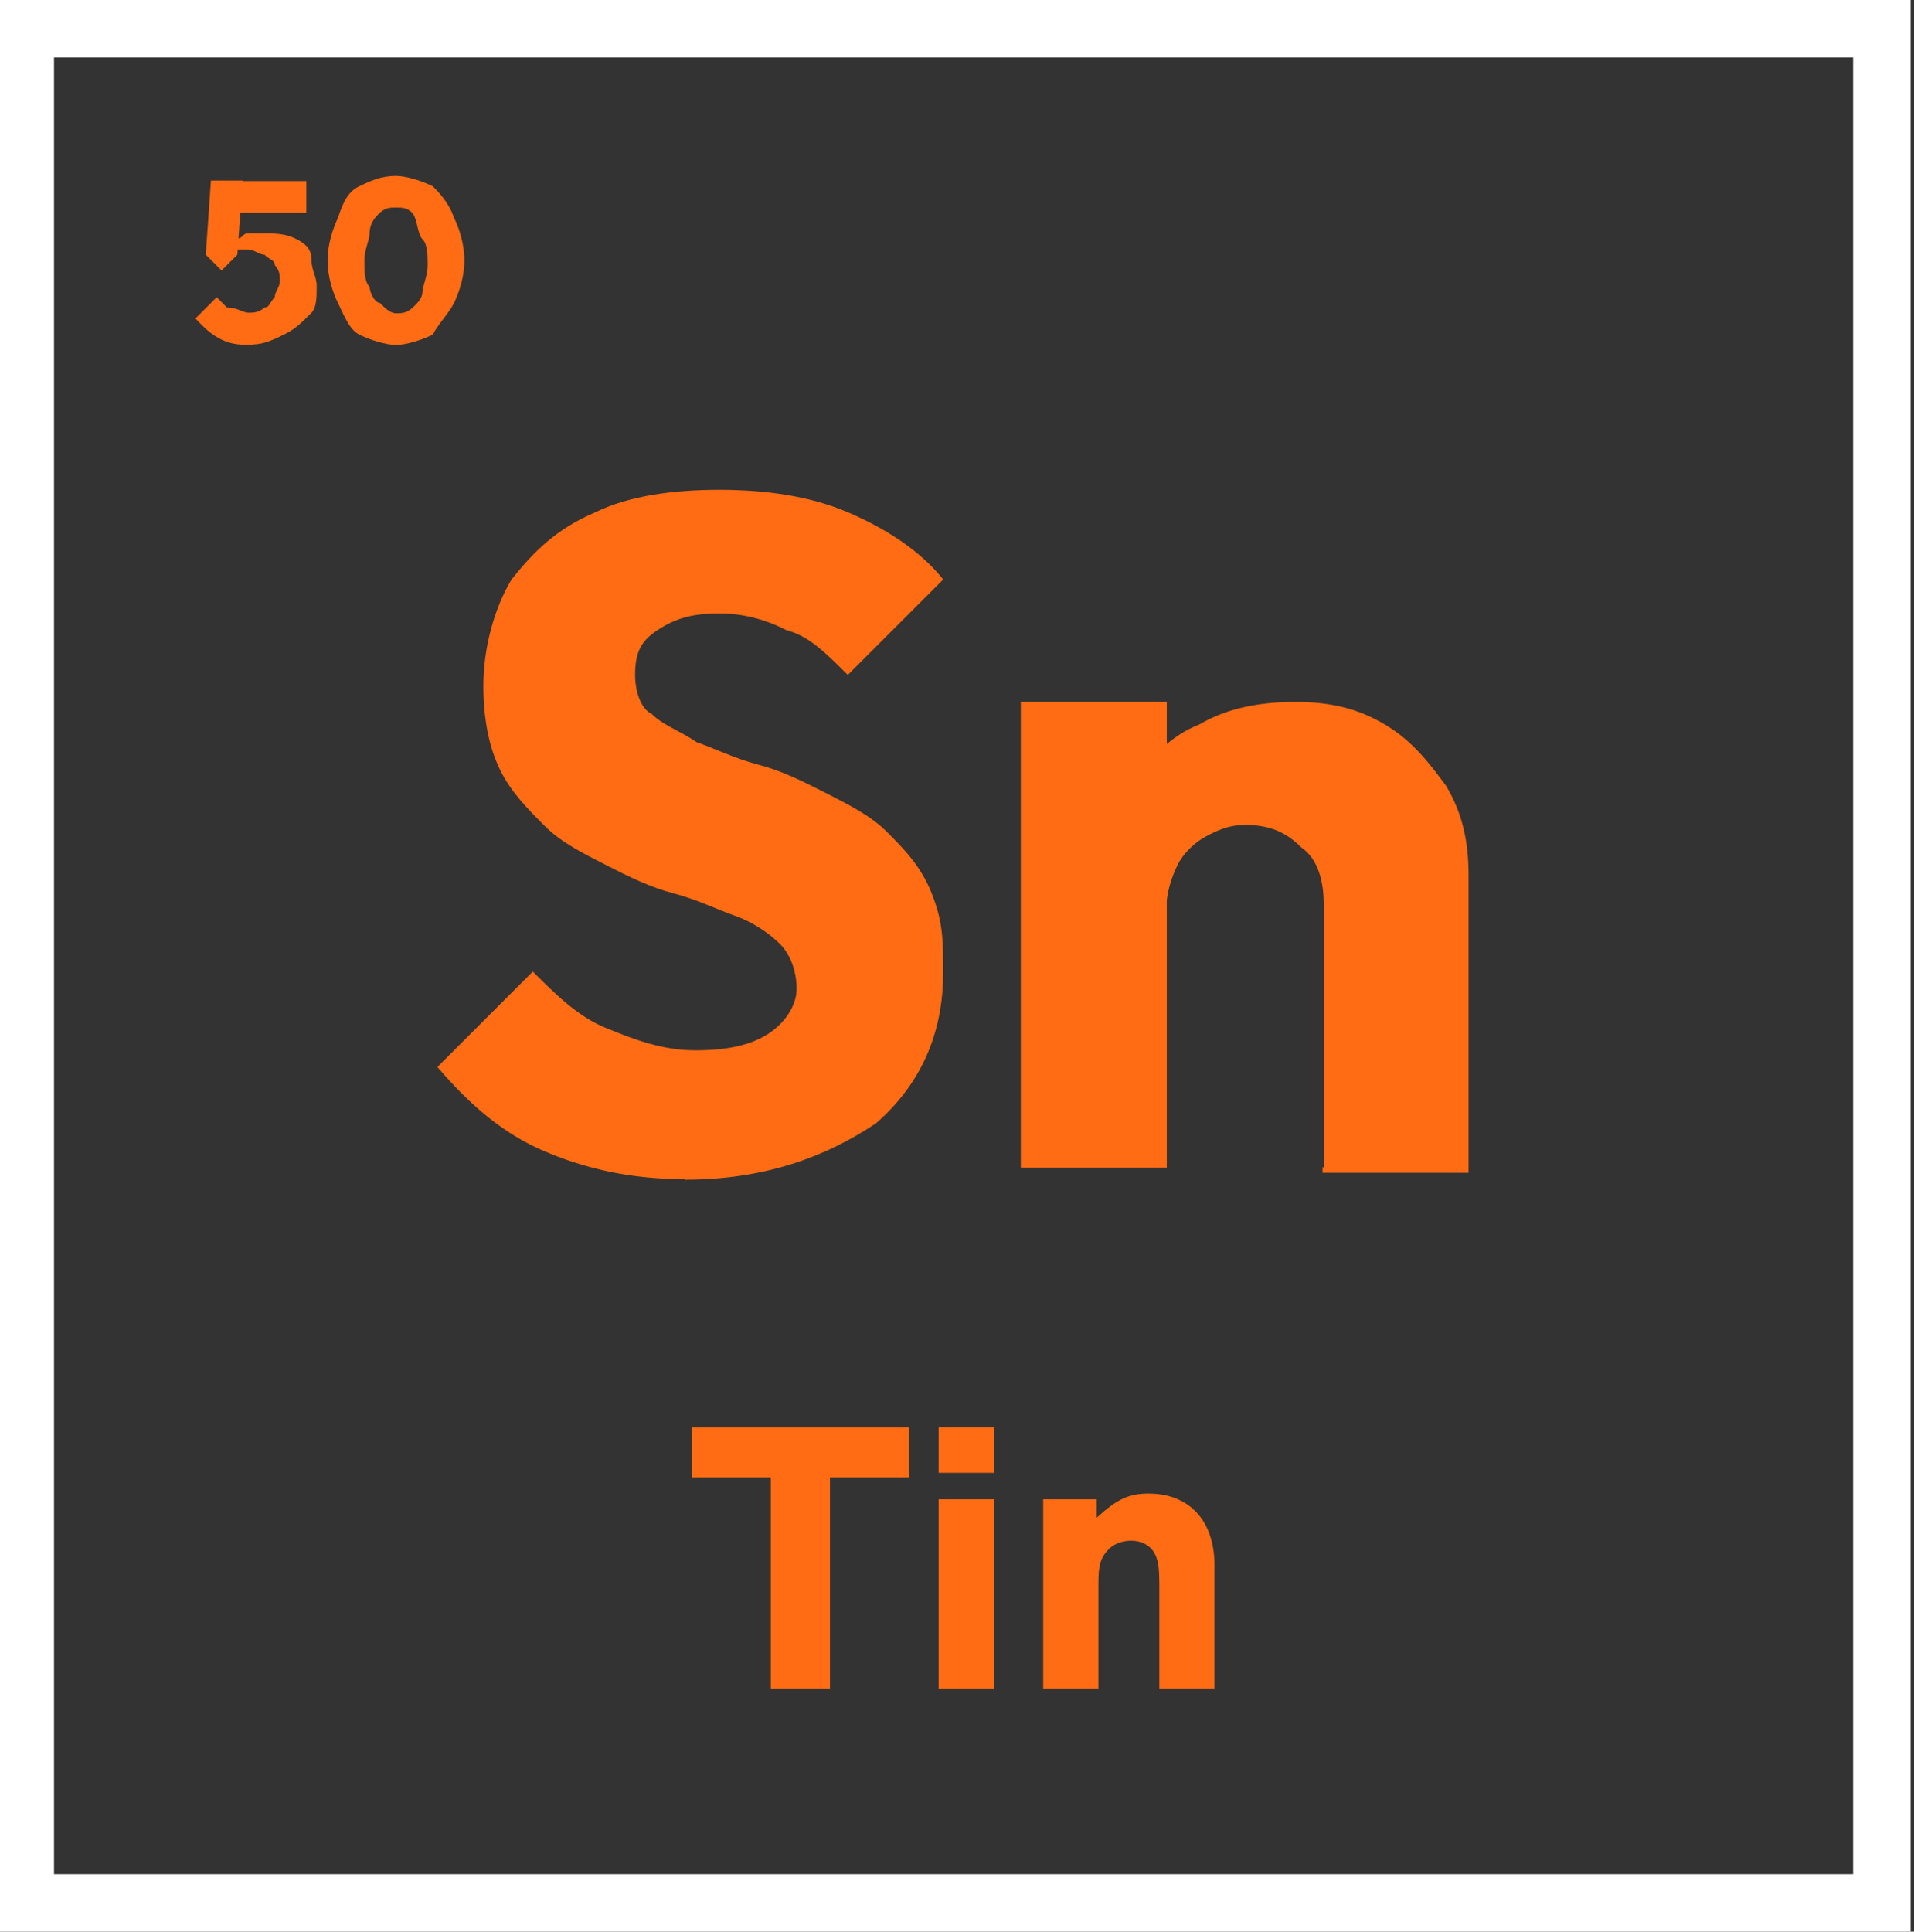
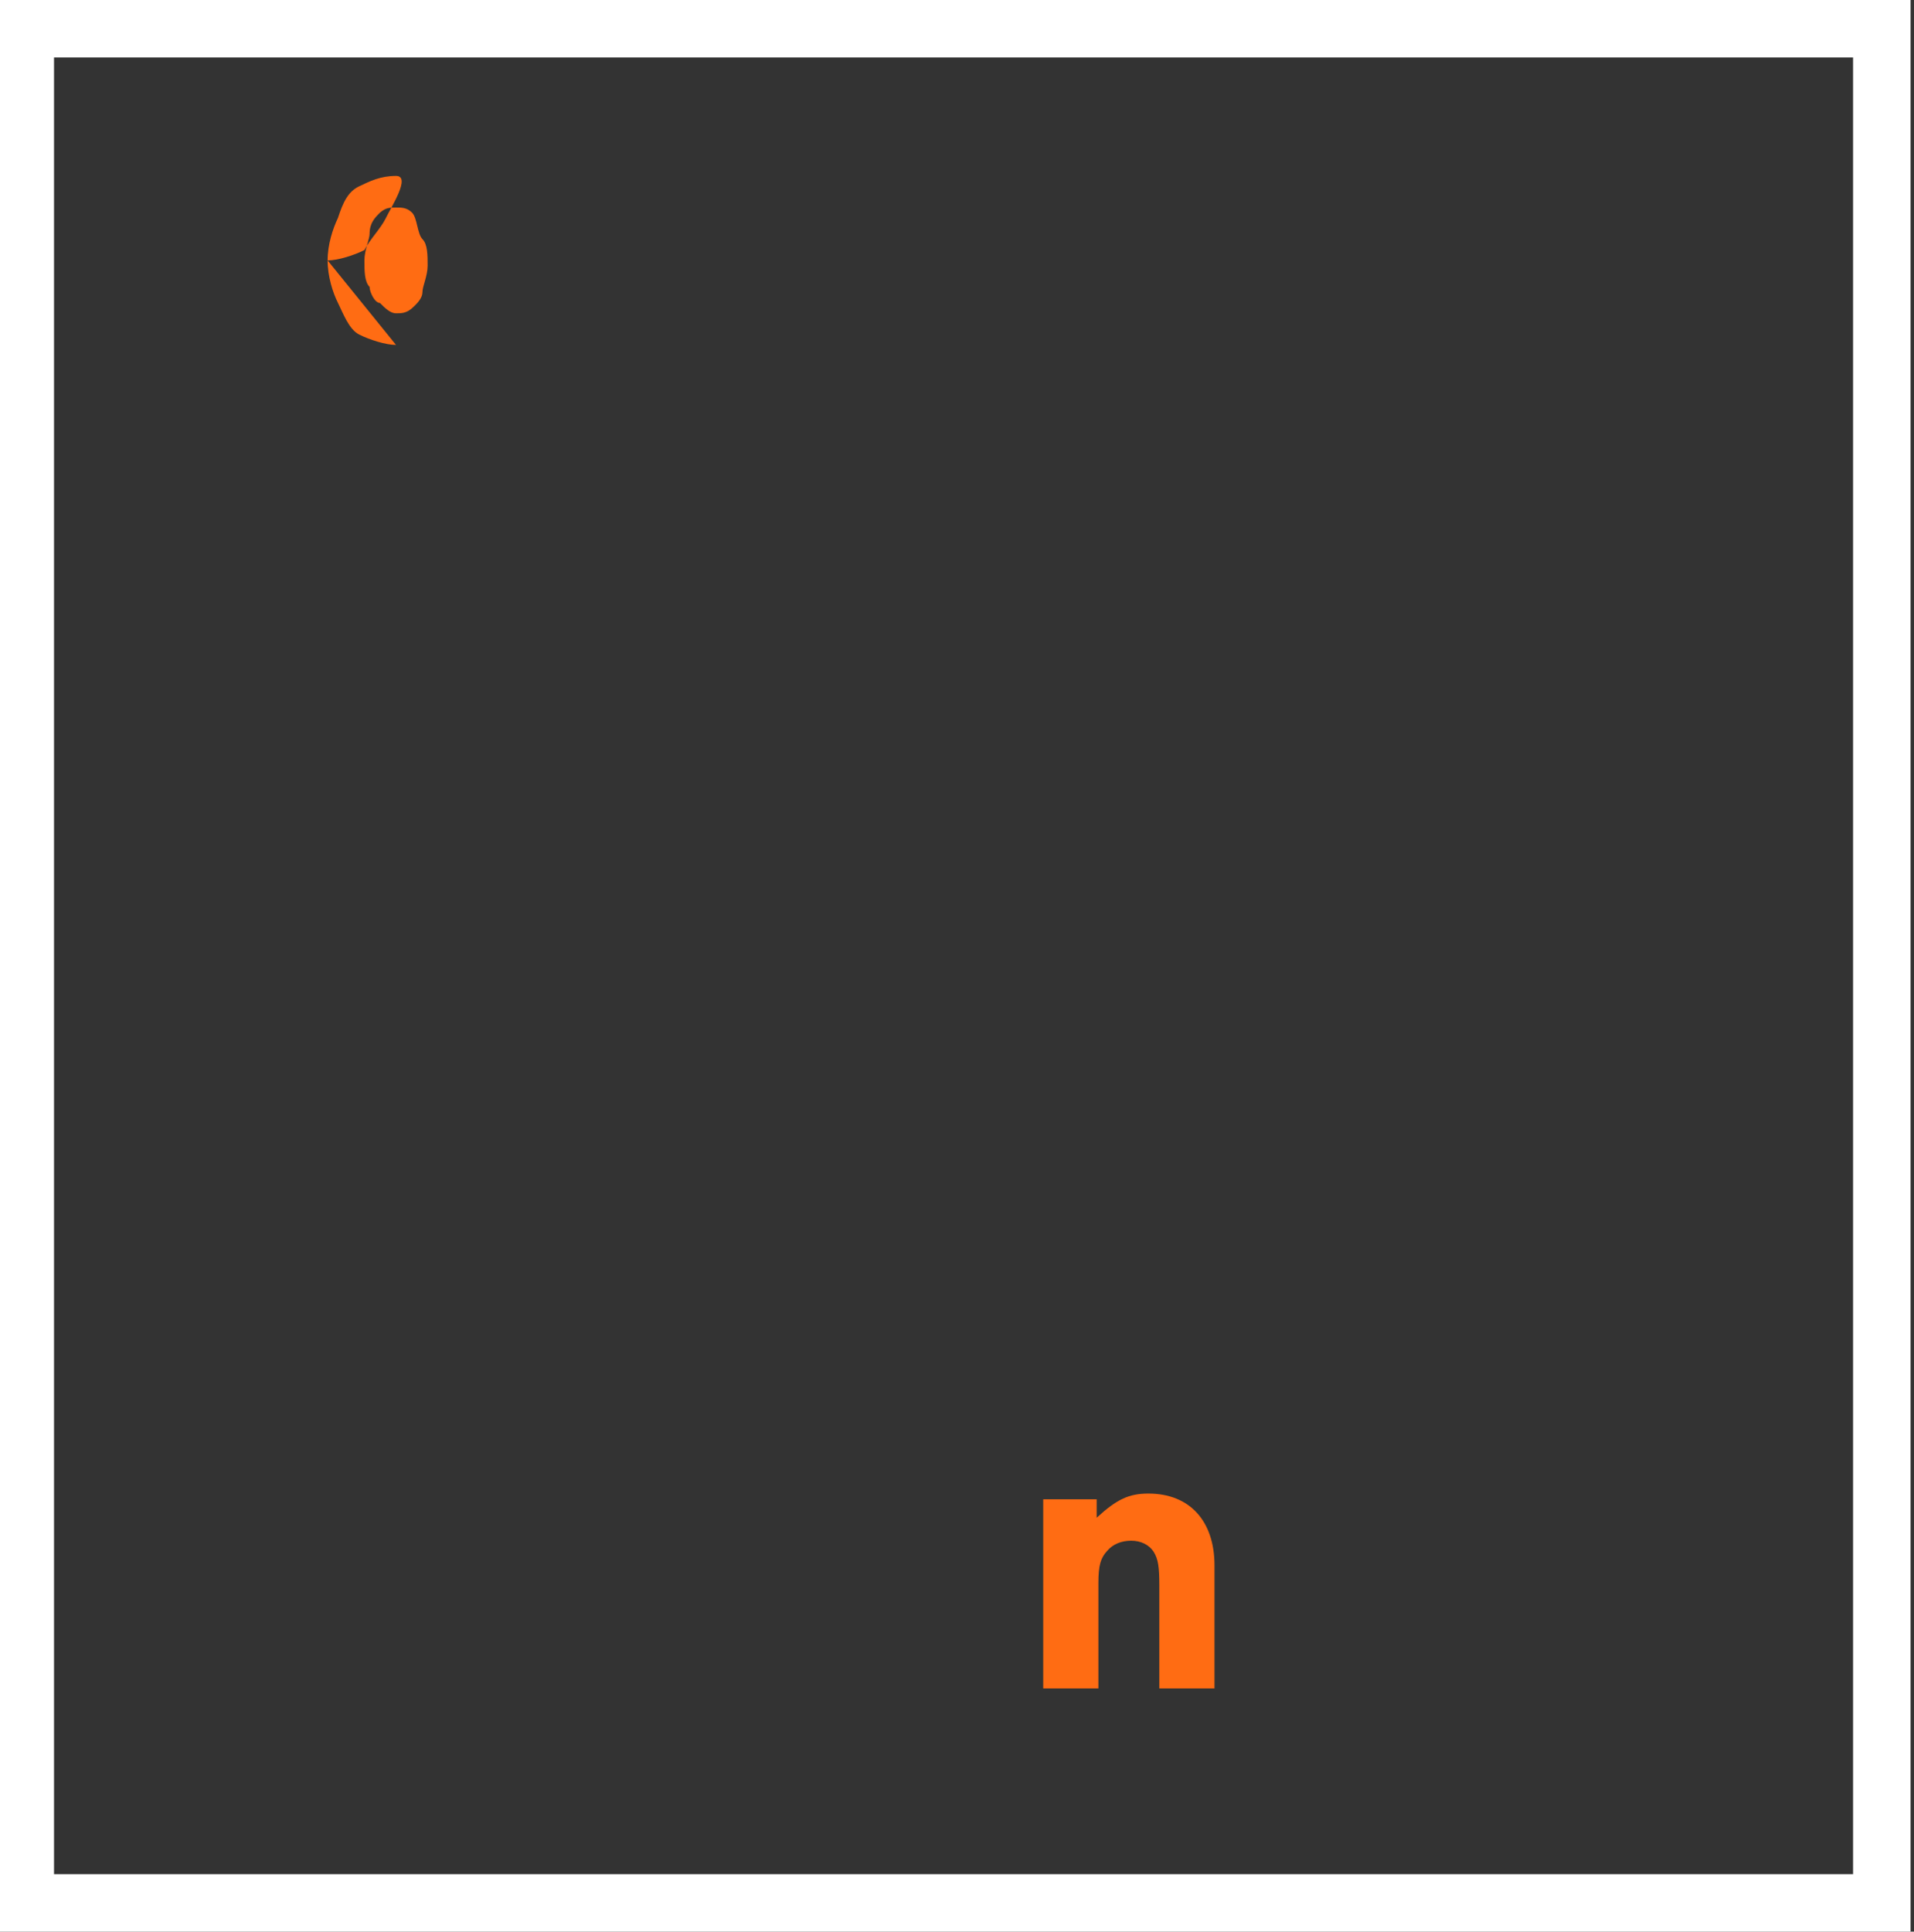
<svg xmlns="http://www.w3.org/2000/svg" id="Layer_1" version="1.1" viewBox="0 0 33.3 33.6">
  <rect x="0" y="0" width="33.3" height="33.6" fill="#333333" stroke="none" />
  <defs>
    <style>
      .st0 {
        fill: #fff;
      }

      .st1 {
        fill: #ff6c13;
      }
    </style>
  </defs>
  <path class="st0" d="M33.24,33.6H-.06V0h33.3v33.6ZM.94,32.6h31.3V1H.94v31.6Z" />
  <g>
-     <path class="st1" d="M11.9,20.51c-.98,0-1.76-.2-2.44-.49s-1.27-.78-1.85-1.46l1.66-1.66c.39.39.78.78,1.27.98s.98.39,1.56.39.98-.1,1.27-.29.49-.49.49-.78-.1-.59-.29-.78-.49-.39-.78-.49-.68-.29-1.07-.39c-.39-.1-.78-.29-1.17-.49s-.78-.39-1.07-.68-.59-.59-.78-.98-.29-.88-.29-1.46c0-.68.2-1.37.49-1.85.39-.49.78-.88,1.46-1.17.59-.29,1.37-.39,2.15-.39s1.56.1,2.24.39c.68.29,1.27.68,1.66,1.17l-1.66,1.66c-.39-.39-.68-.68-1.07-.78-.39-.2-.78-.29-1.17-.29-.49,0-.78.1-1.07.29s-.39.39-.39.78c0,.29.1.59.29.68.2.2.49.29.78.49.29.1.68.29,1.07.39.39.1.78.29,1.17.49s.78.39,1.07.68.59.59.78,1.07.2.78.2,1.37c0,1.07-.39,1.95-1.17,2.63-.88.59-1.95.98-3.32.98Z" />
-     <path class="st1" d="M17.76,20.31v-8.1h2.54v8.1h-2.54ZM23.03,20.31v-4.59c0-.39-.1-.78-.39-.98-.29-.29-.59-.39-.98-.39-.29,0-.49.1-.68.2s-.39.29-.49.49-.2.49-.2.78l-.98-.49c0-.59.1-1.17.39-1.66s.68-.88,1.17-1.07c.49-.29,1.07-.39,1.66-.39s1.07.1,1.56.39.78.68,1.07,1.07c.29.49.39.98.39,1.56v5.17h-2.54v-.1Z" />
+     </g>
+   <g>
+     <path class="st1" d="M6.89,6c-.18,0-.46-.09-.64-.18s-.28-.37-.37-.55-.18-.46-.18-.74.09-.55.18-.74c.09-.28.18-.46.37-.55s.37-.18.64-.18s-.09.55-.18.74c-.09.18-.28.37-.37.55-.18.09-.46.18-.64.18ZM6.89,5.45c.09,0,.18,0,.28-.09s.18-.18.18-.28.09-.28.09-.46,0-.37-.09-.46-.09-.37-.18-.46-.18-.09-.28-.09-.18,0-.28.09c-.09.09-.18.18-.18.37,0,.09-.09.28-.09.46s0,.37.09.46c0,.09.09.28.18.28.09.09.18.18.28.18Z" />
  </g>
  <g>
-     <path class="st1" d="M4.41,6c-.18,0-.37,0-.55-.09s-.28-.18-.46-.37l.37-.37c.06.06.12.12.18.18.18,0,.28.09.37.09s.18,0,.28-.09c.09,0,.09-.09.18-.18,0-.09.09-.18.09-.28s0-.18-.09-.28c0-.09-.09-.09-.18-.18-.09,0-.18-.09-.28-.09h-.28c-.09,0-.18.09-.18.09l.09-.37c.09.18.09.09.18.09s.09-.09.18-.09h.28c.18,0,.37,0,.55.09s.28.18.28.37.09.28.09.46,0,.37-.09.46c-.18.18-.28.28-.46.37s-.37.18-.55.18ZM3.86,4.71l-.28-.28.09-1.29h.55l-.09,1.29-.28.28ZM3.86,3.61l-.09-.46h1.56v.55h-1.47s0-.09,0-.09Z" />
-     <path class="st1" d="M6.89,6c-.18,0-.46-.09-.64-.18s-.28-.37-.37-.55-.18-.46-.18-.74.09-.55.18-.74c.09-.28.18-.46.37-.55s.37-.18.64-.18c.18,0,.46.09.64.18.09.09.28.28.37.55.09.18.18.46.18.74s-.09.55-.18.74c-.09.18-.28.37-.37.55-.18.09-.46.18-.64.18ZM6.89,5.45c.09,0,.18,0,.28-.09s.18-.18.18-.28.09-.28.09-.46,0-.37-.09-.46-.09-.37-.18-.46-.18-.09-.28-.09-.18,0-.28.09c-.09.09-.18.18-.18.37,0,.09-.09.28-.09.46s0,.37.09.46c0,.09.09.28.18.28.09.09.18.18.28.18Z" />
-   </g>
-   <g>
-     <path class="st1" d="M14.44,29.37h-1.03v-3.67h-1.37v-.87h3.77v.87h-1.37s0,3.67,0,3.67Z" />
-     <path class="st1" d="M17.29,25.62h-.96v-.79h.96v.79ZM17.29,29.37h-.96v-3.29h.96v3.29Z" />
    <path class="st1" d="M19.08,26.08v.32c.35-.32.56-.42.9-.42.72,0,1.15.48,1.15,1.25v2.14h-.96v-1.79c0-.33-.02-.46-.1-.59-.08-.12-.22-.19-.39-.19s-.32.06-.42.18c-.11.12-.15.25-.15.55v1.84h-.96v-3.29h.94,0Z" />
  </g>
</svg>